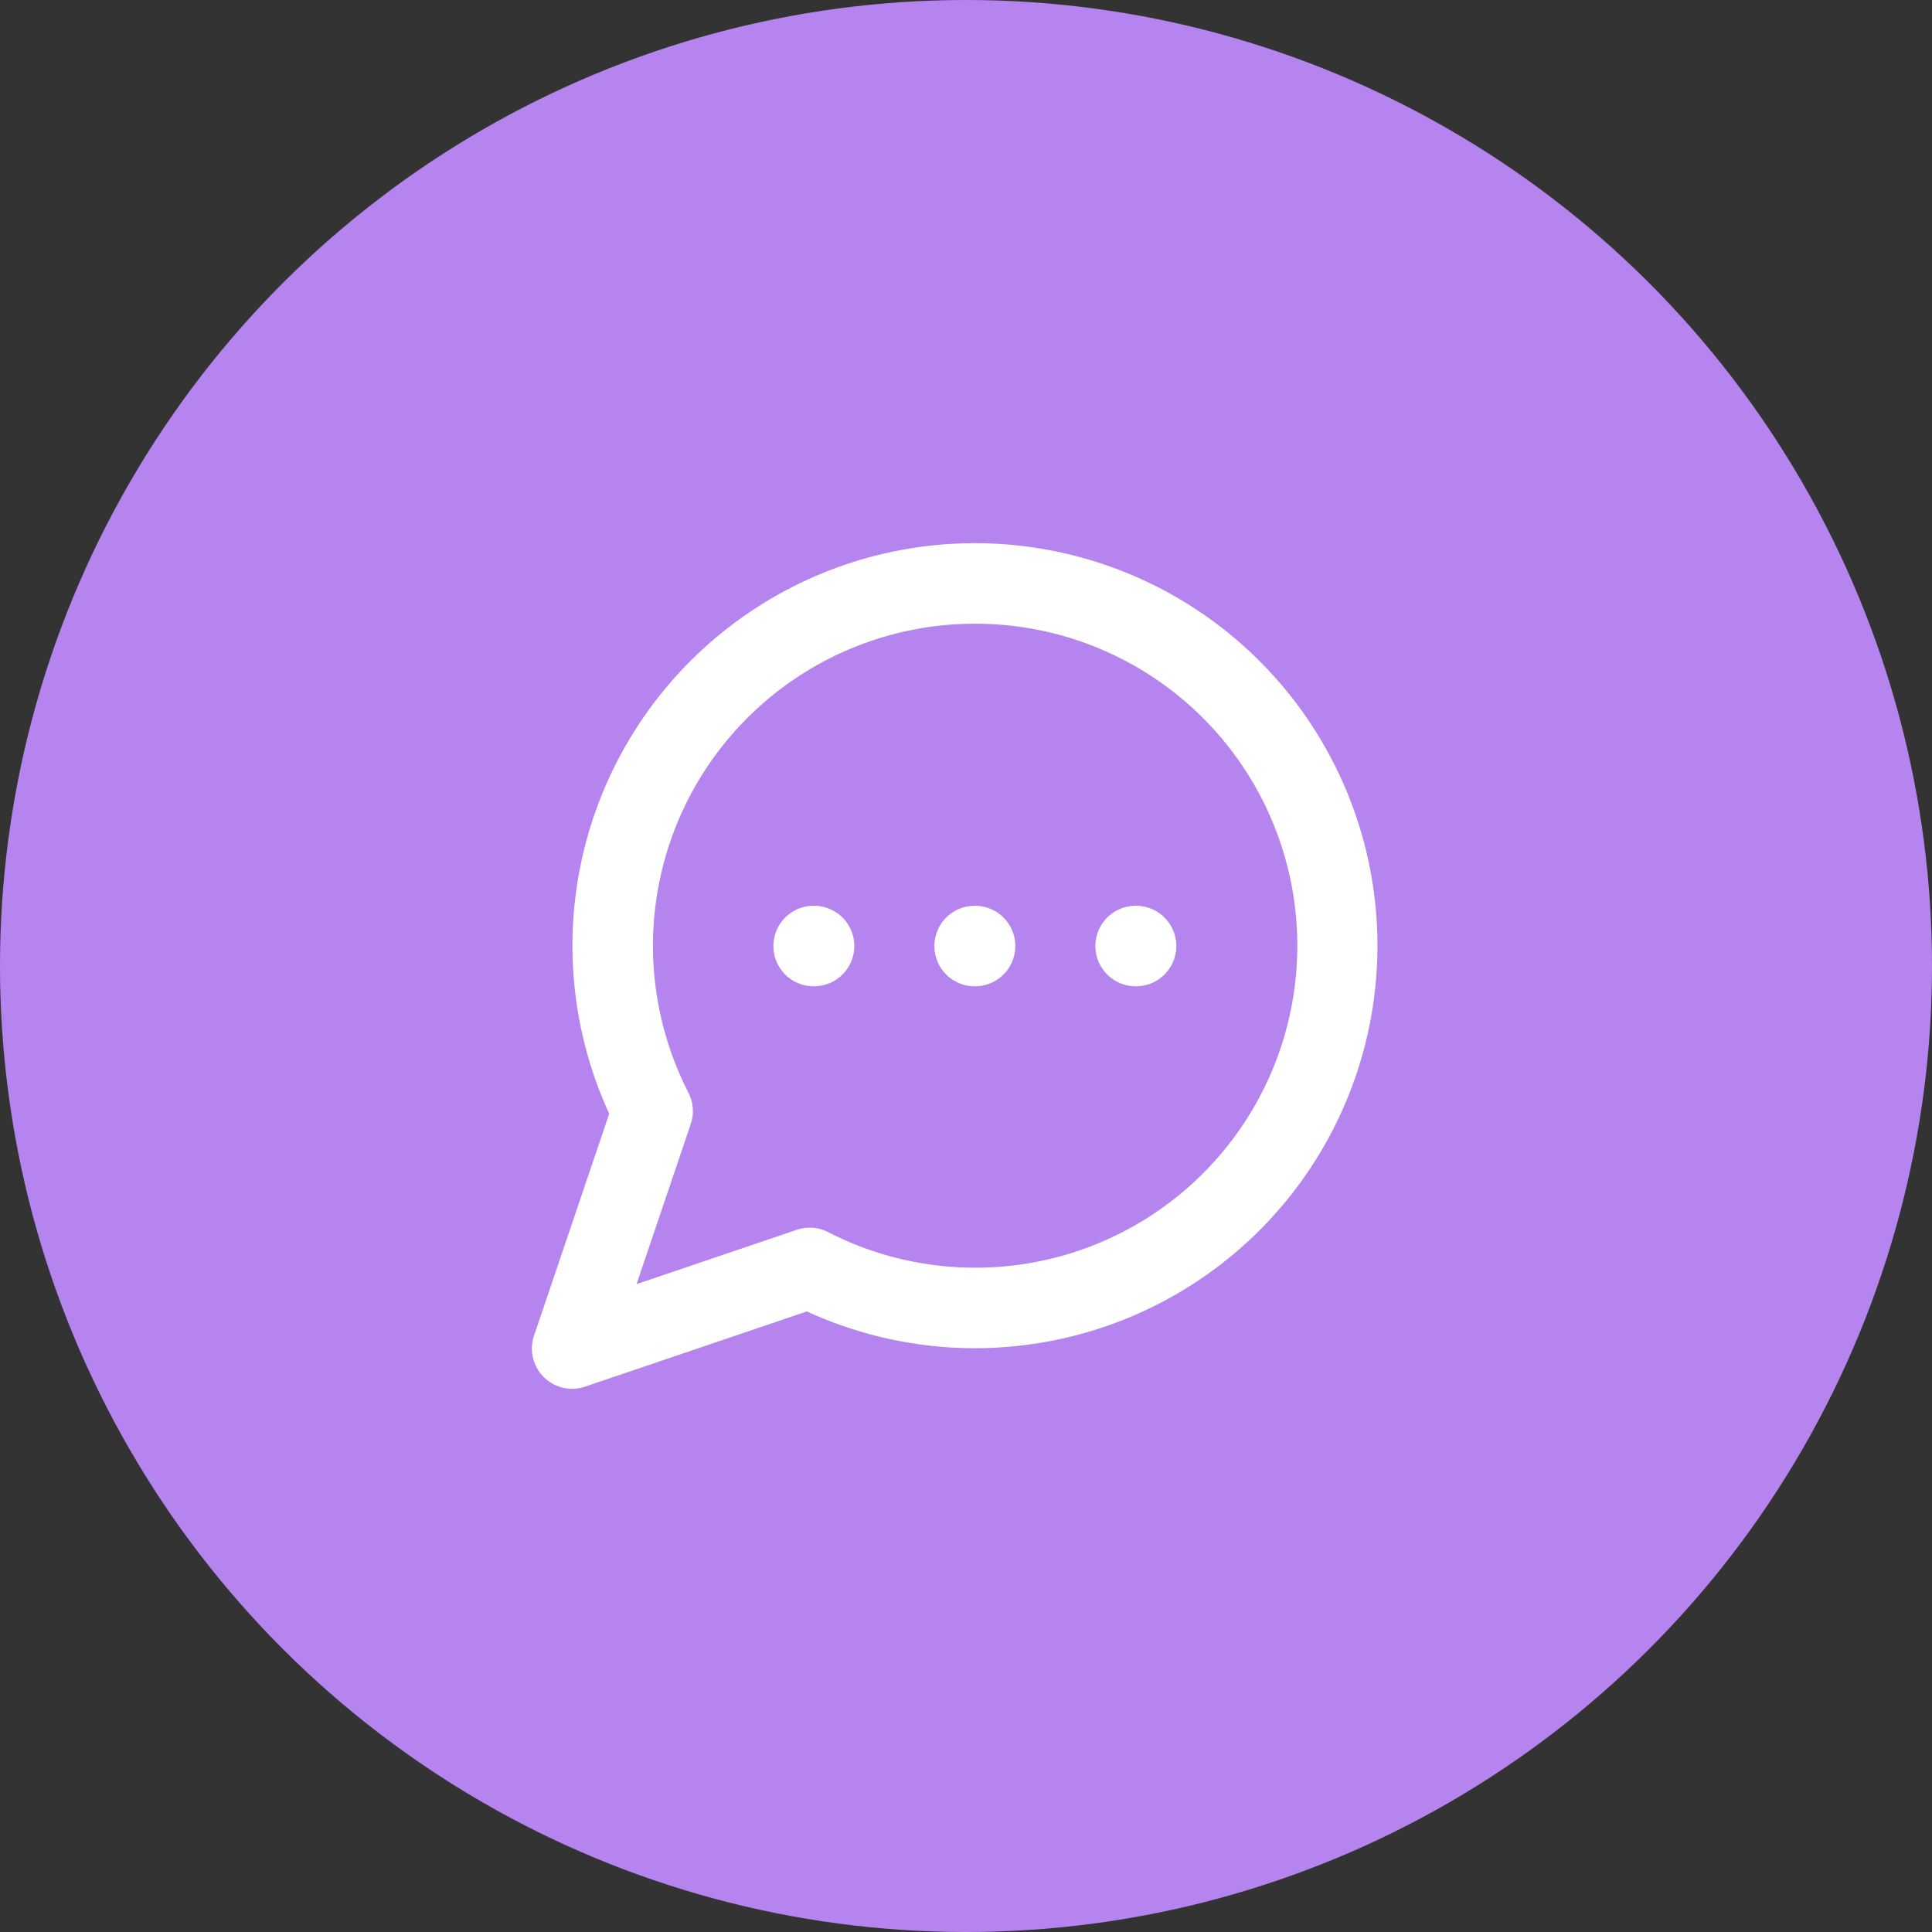
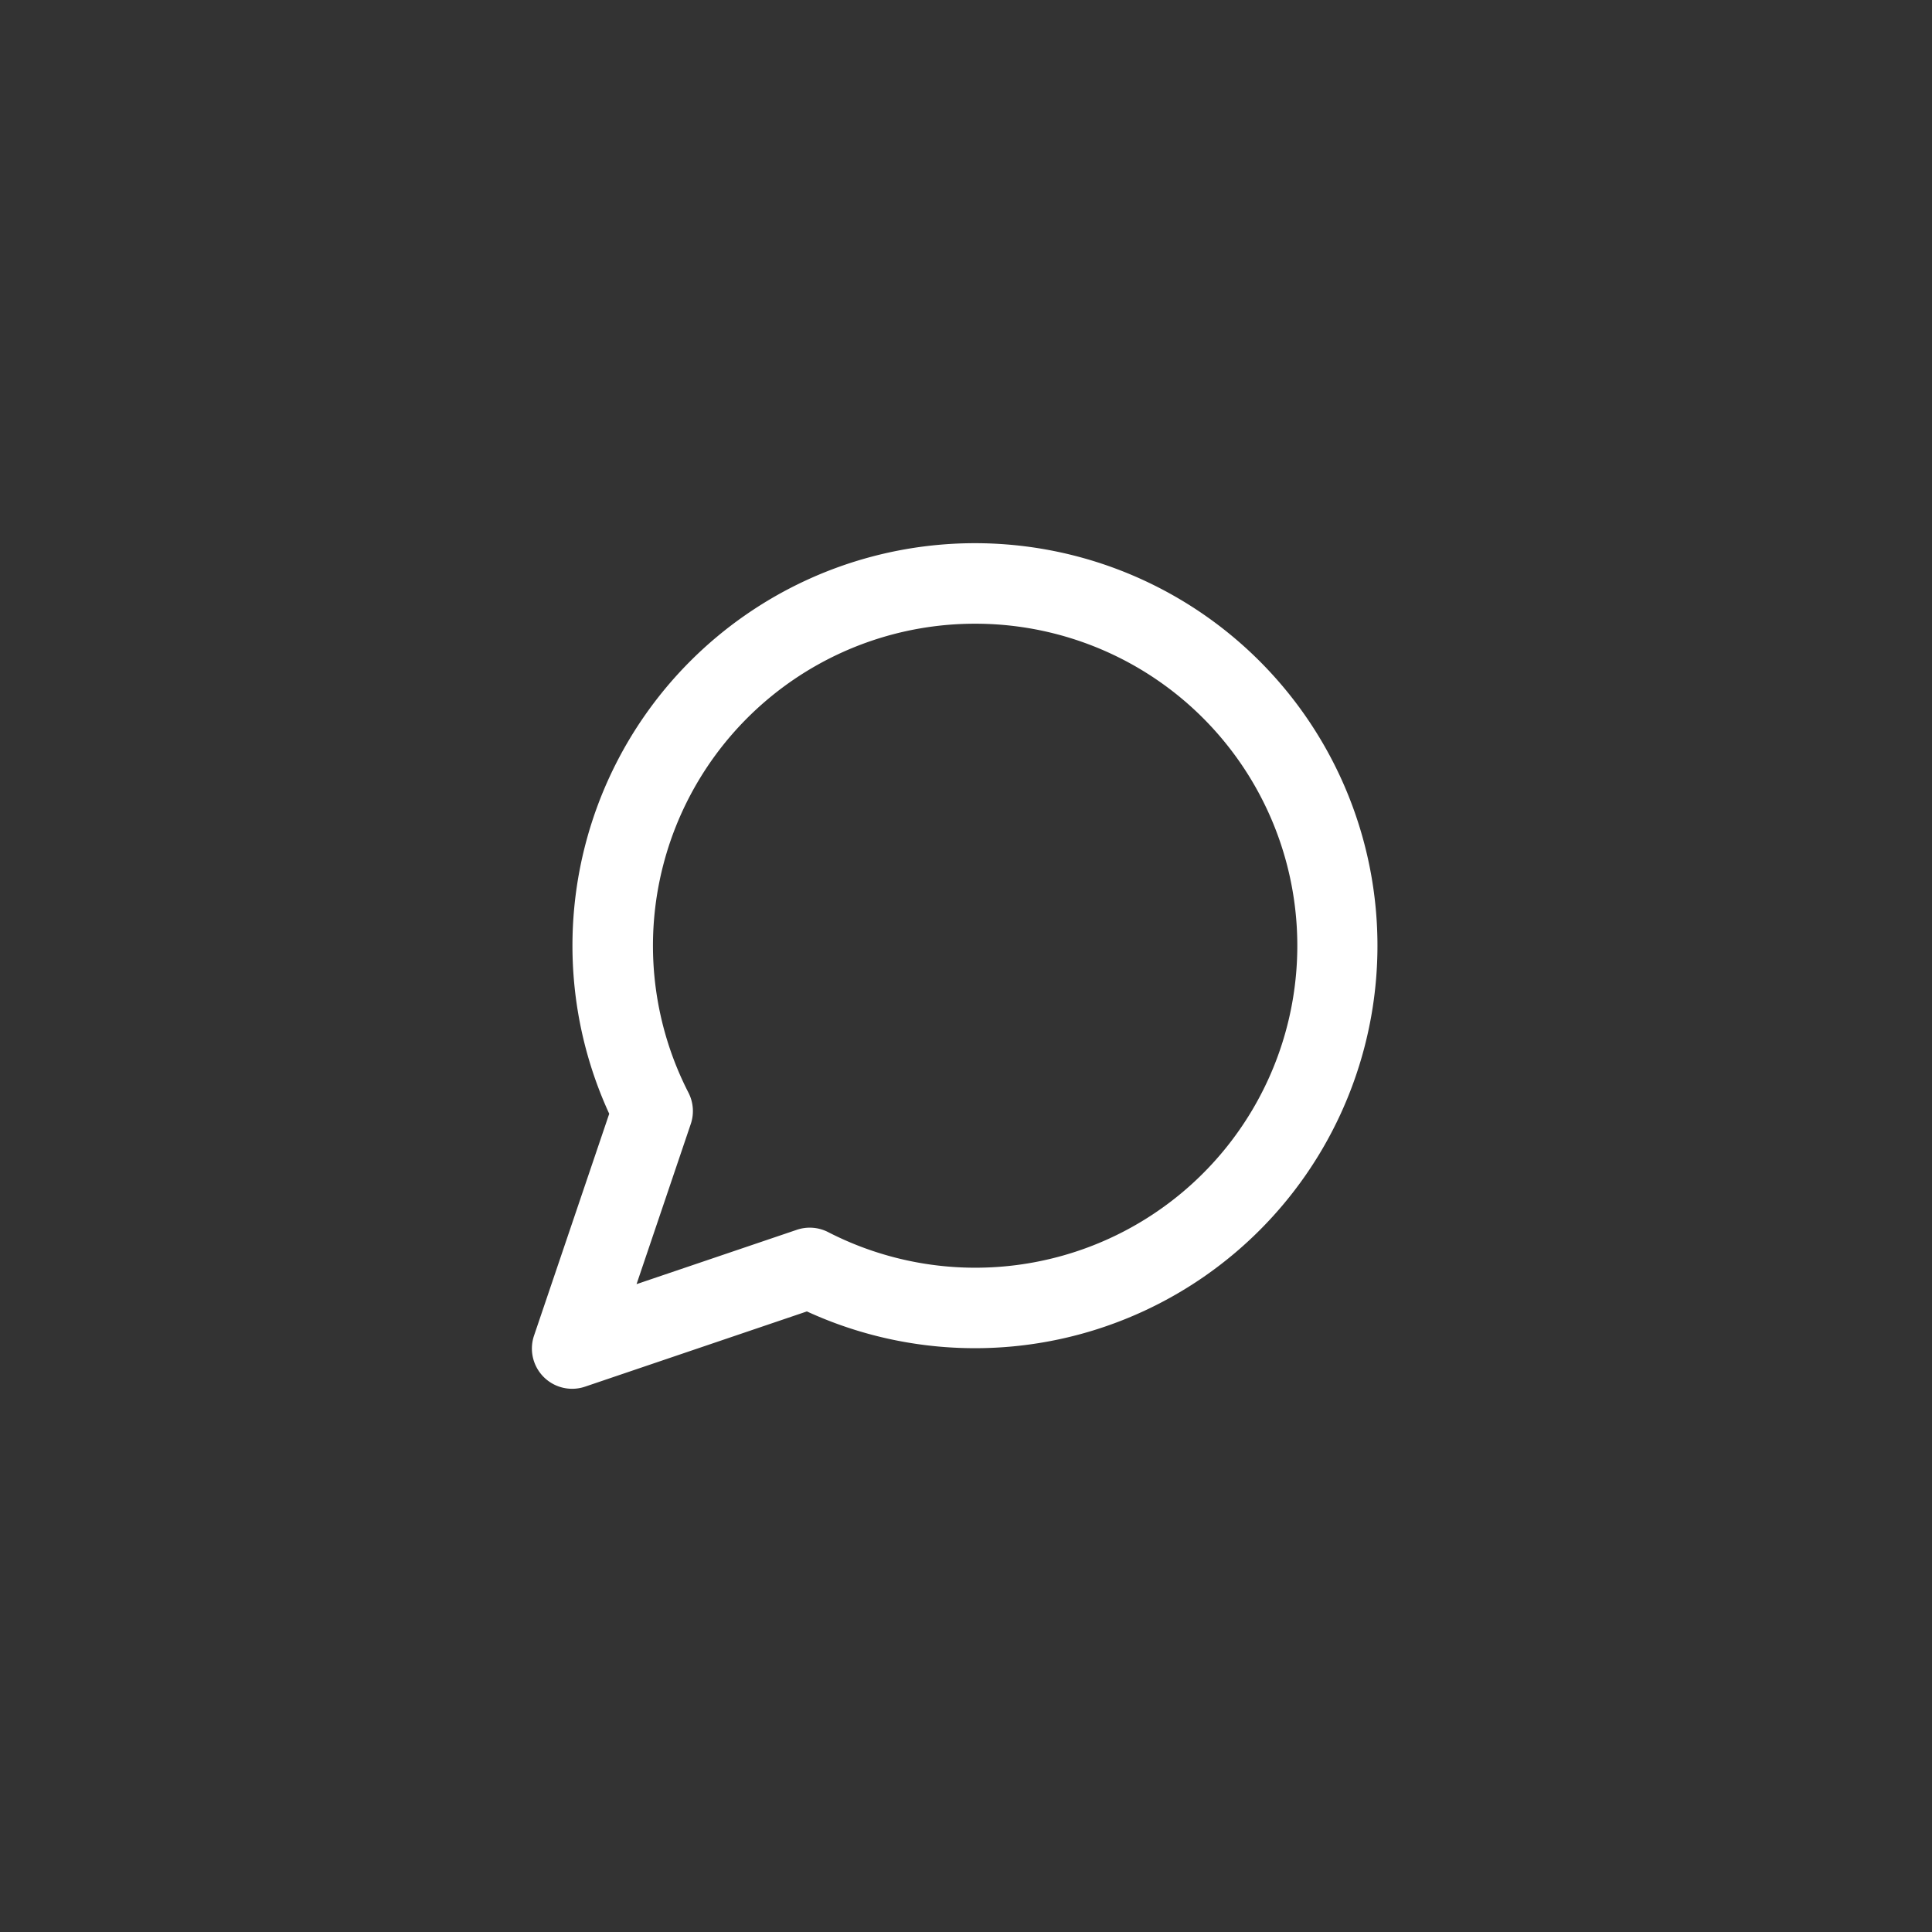
<svg xmlns="http://www.w3.org/2000/svg" width="48" height="48" viewBox="0 0 48 48">
  <rect x="0" y="0" width="48" height="48" fill="#333333" stroke="none" />
  <g id="icon-conseil" transform="translate(10146.801 13670.369)">
-     <circle id="Ellipse_465" data-name="Ellipse 465" cx="24" cy="24" r="24" transform="translate(-10146.801 -13622.369) rotate(-90)" fill="#b684ee" />
    <g id="Groupe_8871" data-name="Groupe 8871" transform="translate(-10134.586 -13658.865)">
      <path id="Tracé_10717" data-name="Tracé 10717" d="M2,23a1,1,0,0,1-.947-1.321l1.868-5.512a10,10,0,1,1,4.911,4.911L2.321,22.947A1,1,0,0,1,2,23Zm10-19.008A8,8,0,0,0,4.89,15.644a1,1,0,0,1,.057.777L3.6,20.4l3.982-1.35a1,1,0,0,1,.777.057A8,8,0,1,0,12.005,3.992Z" fill="#fff" />
-       <path id="Tracé_10718" data-name="Tracé 10718" d="M8.01,13H8a1,1,0,0,1,0-2h.01a1,1,0,0,1,0,2Z" fill="#fff" />
-       <path id="Tracé_10719" data-name="Tracé 10719" d="M12.01,13H12a1,1,0,0,1,0-2h.01a1,1,0,0,1,0,2Z" fill="#fff" />
-       <path id="Tracé_10720" data-name="Tracé 10720" d="M16.01,13H16a1,1,0,1,1,0-2h.01a1,1,0,0,1,0,2Z" fill="#fff" />
    </g>
  </g>
</svg>